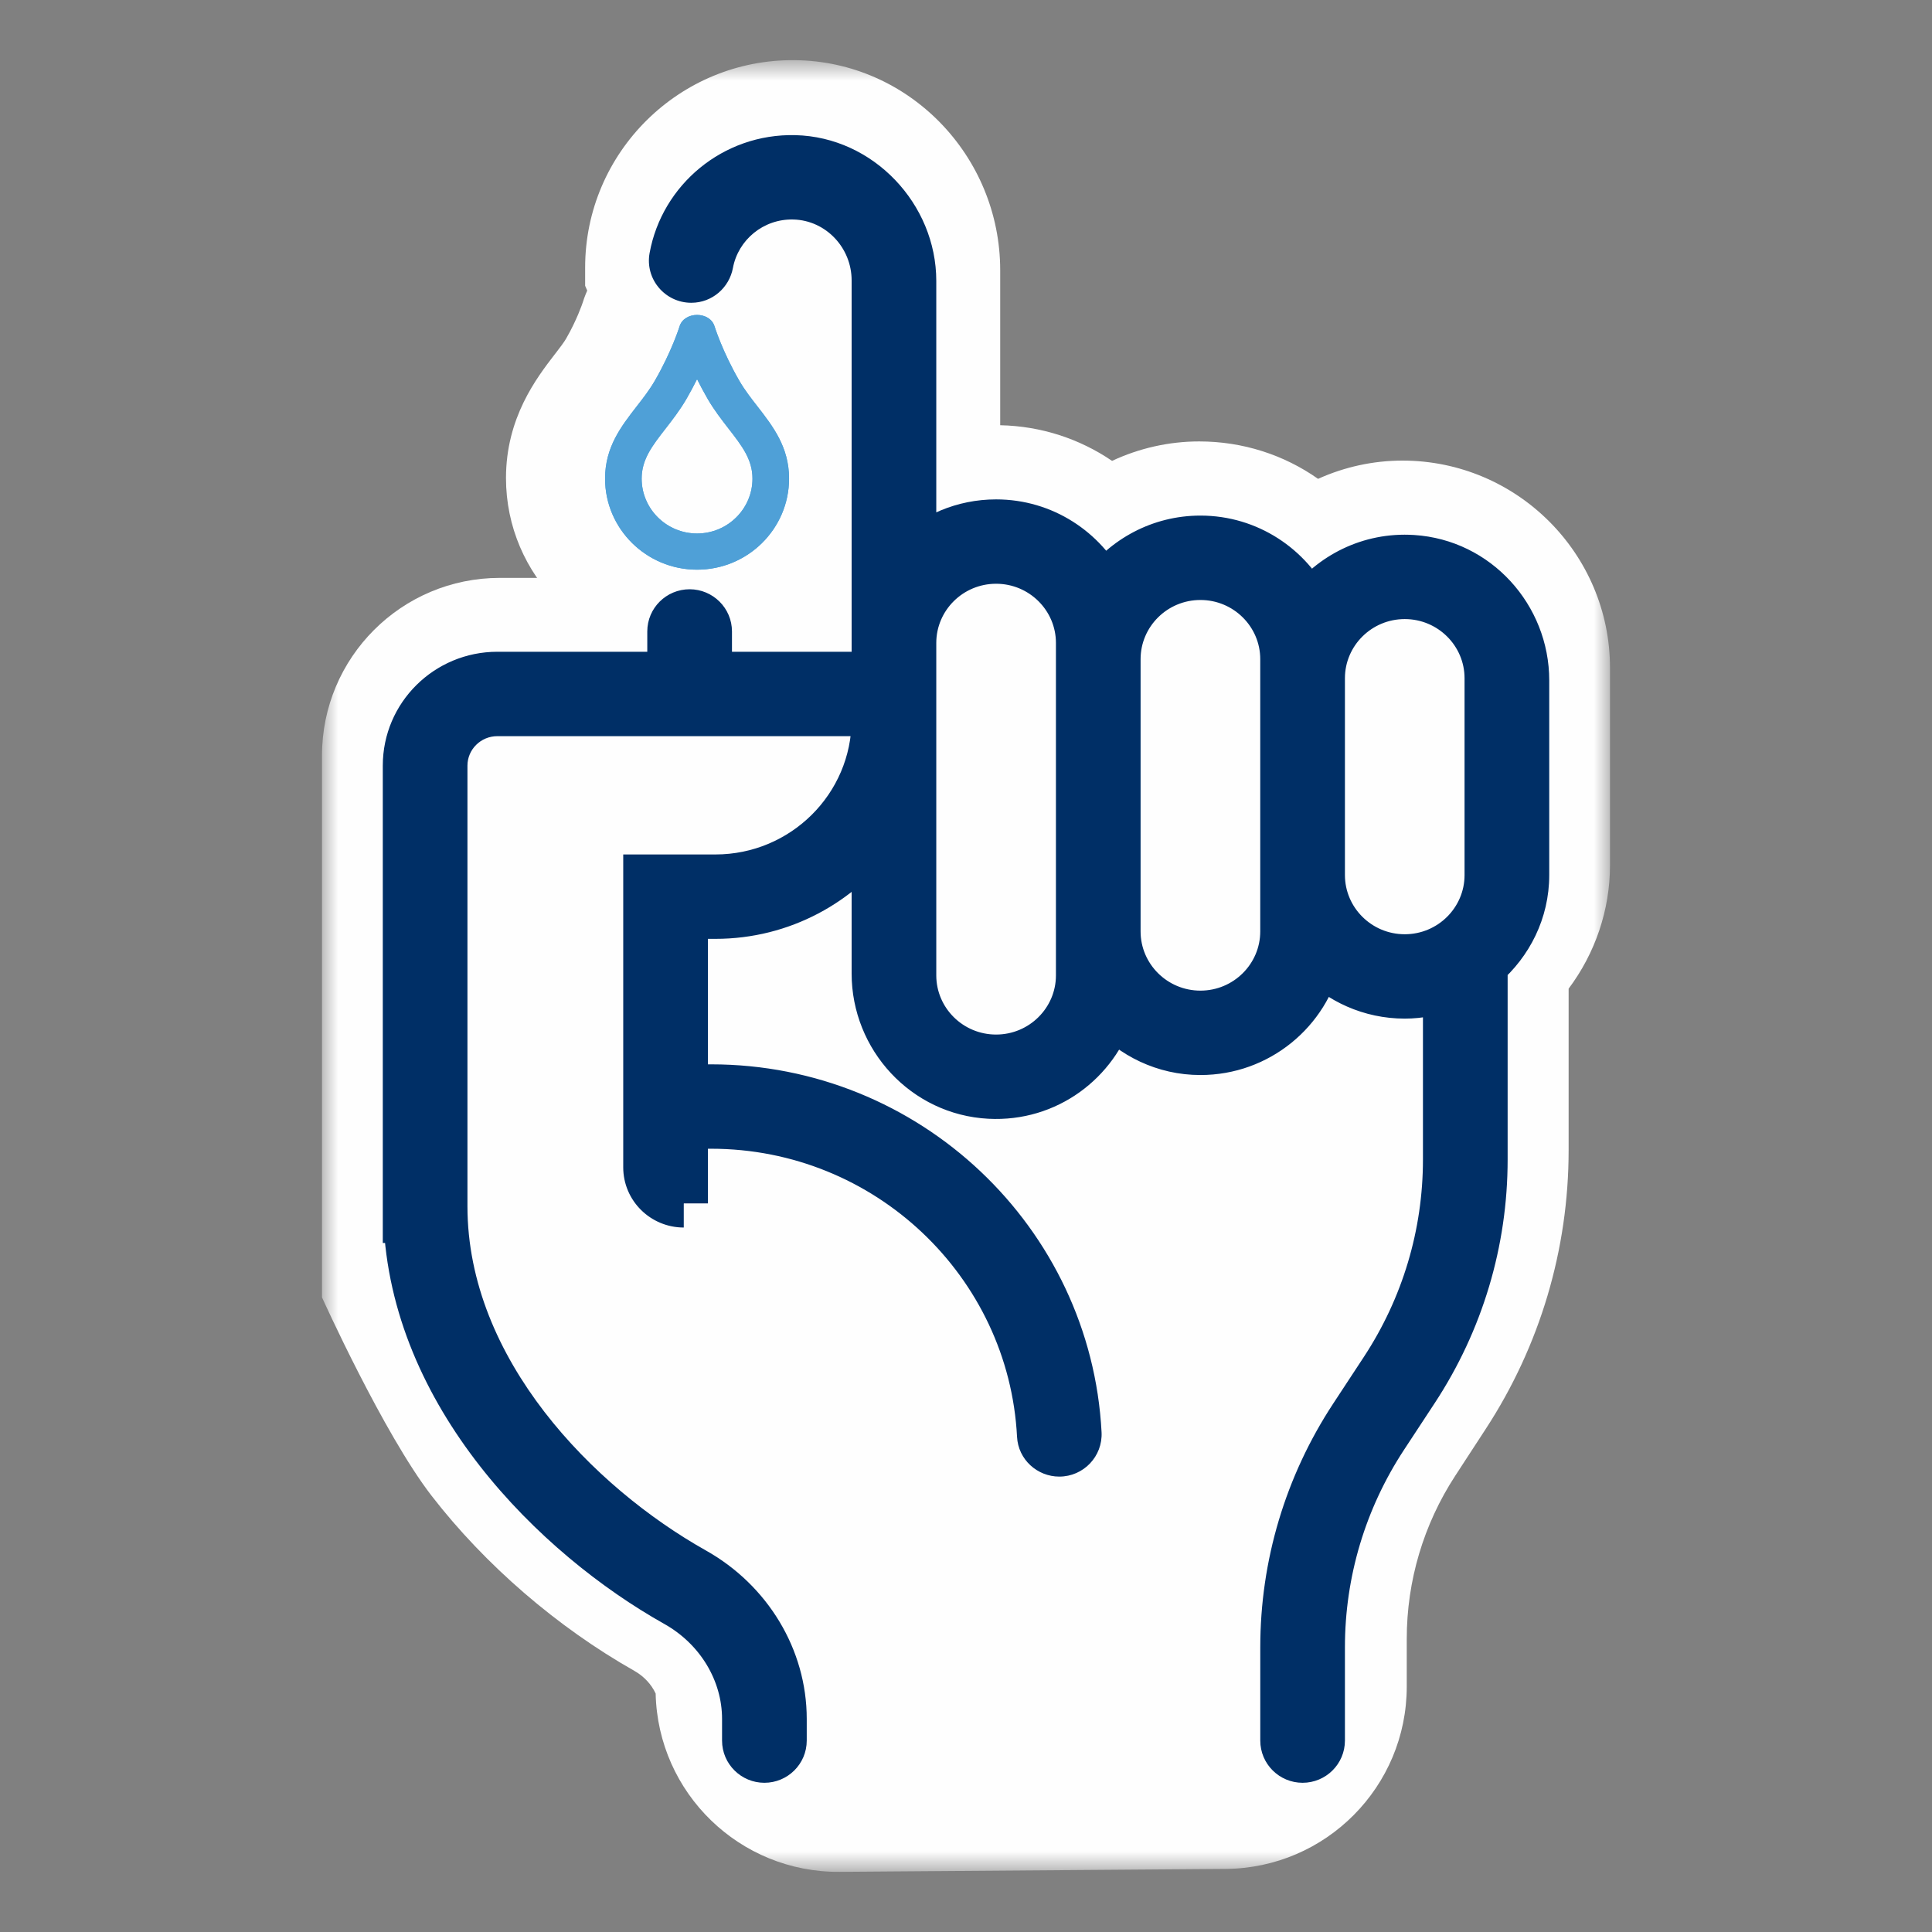
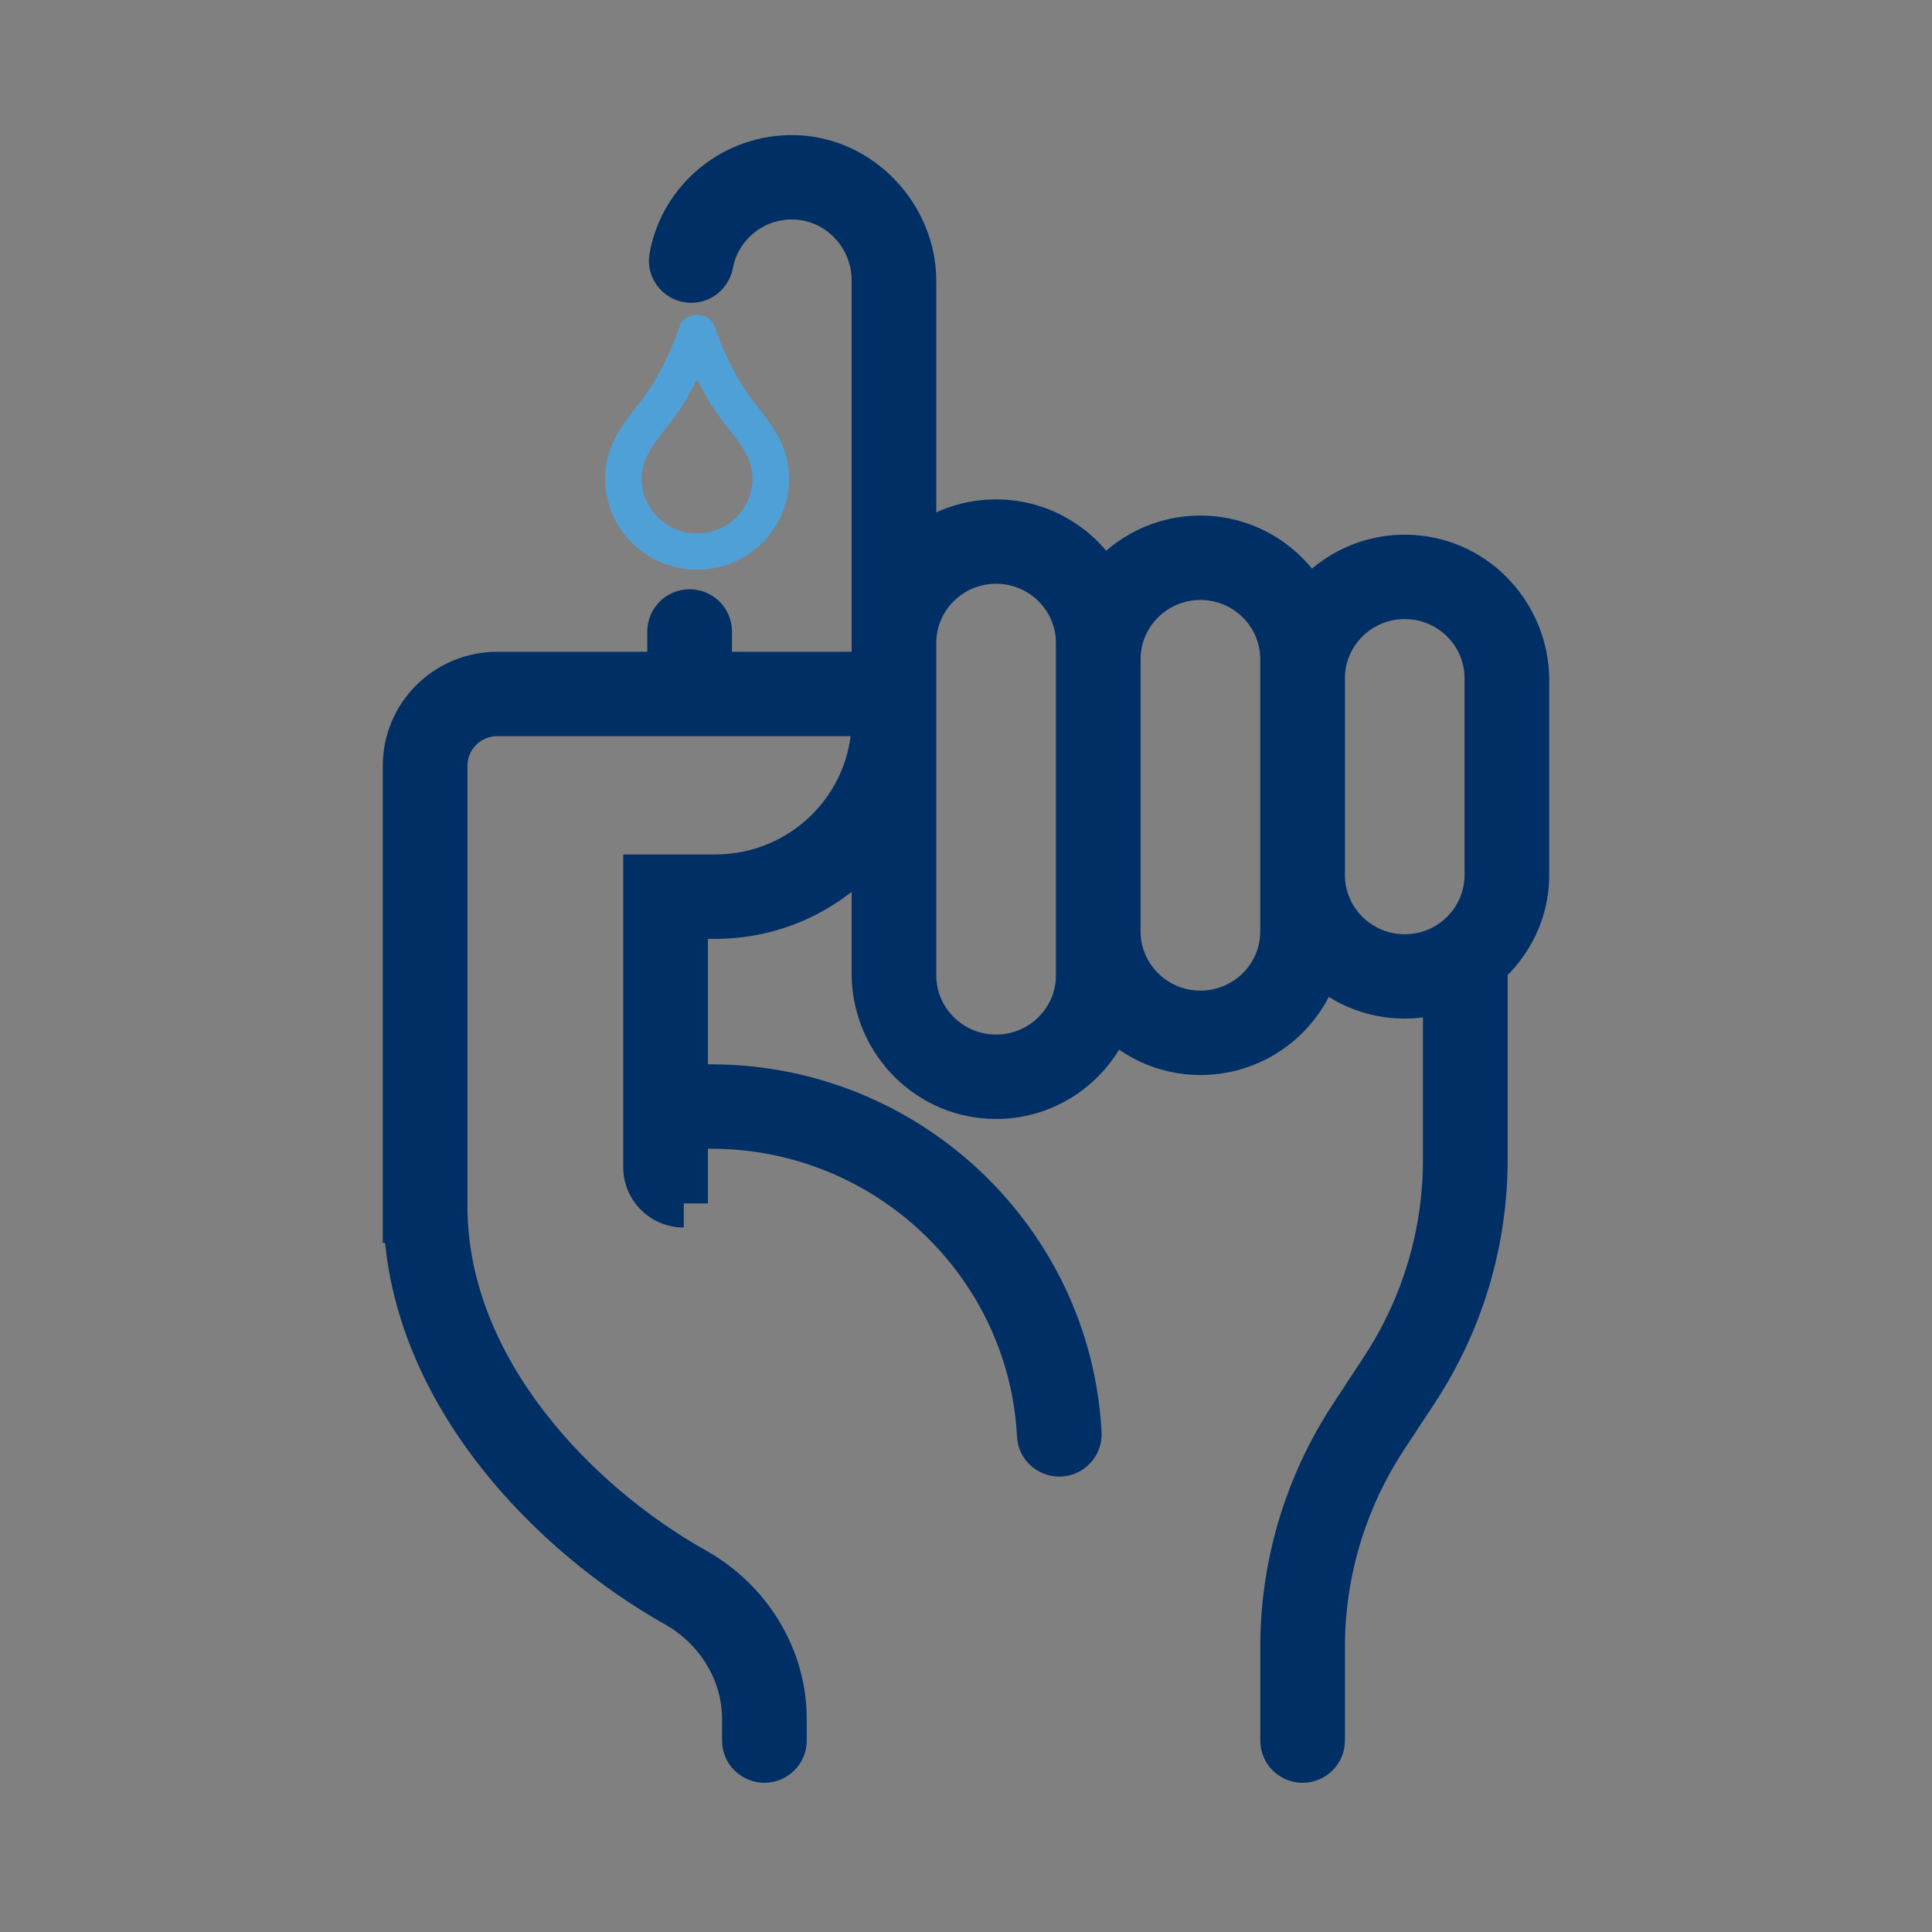
<svg xmlns="http://www.w3.org/2000/svg" width="60" height="60" viewBox="0 0 60 60" fill="none">
  <rect x="0" y="0" width="60" height="60" fill="#808080" stroke="none" />
  <mask id="mask0_1211_14888" style="mask-type:luminance" maskUnits="userSpaceOnUse" x="10" y="1" width="40" height="58">
-     <path fill-rule="evenodd" clip-rule="evenodd" d="M10 1.868H50V58.132H10V1.868Z" fill="white" />
-   </mask>
+     </mask>
  <g mask="url(#mask0_1211_14888)">
-     <path fill-rule="evenodd" clip-rule="evenodd" d="M43.555 14.304C42.644 14.304 41.751 14.502 40.934 14.871C39.876 14.126 38.598 13.709 37.242 13.709C36.298 13.709 35.375 13.921 34.536 14.313C33.528 13.626 32.329 13.232 31.062 13.206V8.391C31.062 4.845 28.229 1.903 24.681 1.868C21.098 1.834 18.172 4.736 18.172 8.309V8.876L22.404 18.59L20.899 18.639V17.947H15.521C12.472 17.947 10 20.417 10 23.464V40.291C10 40.291 11.913 44.528 13.409 46.46C15.071 48.606 17.305 50.534 19.699 51.889C19.996 52.057 20.23 52.308 20.362 52.595C20.432 55.69 22.975 58.155 26.073 58.132L38.062 58.041C41.176 58.017 43.688 55.488 43.688 52.376V50.898C43.688 49.094 44.209 47.342 45.194 45.831L46.141 44.377C47.825 41.797 48.715 38.803 48.715 35.721V30.704C49.542 29.6 50 28.258 50 26.869V20.744C50 17.193 47.109 14.304 43.555 14.304Z" fill="#FEFEFE" />
-   </g>
-   <path fill-rule="evenodd" clip-rule="evenodd" d="M21.209 20.329C18.179 20.329 15.714 17.87 15.714 14.847C15.714 12.97 16.665 11.736 17.232 10.999L17.256 10.969C17.388 10.796 17.514 10.633 17.582 10.515C17.914 9.939 18.084 9.435 18.1 9.387C18.516 8.044 19.763 7.143 21.209 7.143C22.654 7.143 23.901 8.044 24.317 9.387C24.333 9.436 24.503 9.939 24.835 10.515C24.904 10.634 25.03 10.798 25.164 10.971L25.184 10.997C25.753 11.735 26.703 12.97 26.703 14.847C26.703 17.87 24.238 20.329 21.209 20.329Z" fill="#FEFEFE" />
+     </g>
  <path fill-rule="evenodd" clip-rule="evenodd" d="M20.672 13.309C20.894 13.023 21.122 12.727 21.316 12.393C21.441 12.177 21.551 11.97 21.648 11.775C21.745 11.97 21.855 12.177 21.98 12.393C22.174 12.727 22.402 13.023 22.624 13.309C23.041 13.845 23.369 14.269 23.369 14.863C23.369 15.803 22.597 16.568 21.648 16.568C20.698 16.568 19.927 15.803 19.927 14.863C19.927 14.269 20.255 13.845 20.672 13.309ZM21.648 17.692C23.223 17.692 24.505 16.423 24.505 14.863C24.505 13.887 24.007 13.244 23.525 12.623C23.332 12.376 23.133 12.121 22.964 11.831C22.435 10.921 22.194 10.143 22.191 10.135C22.046 9.662 21.25 9.662 21.104 10.136C21.102 10.144 20.86 10.921 20.332 11.831C20.163 12.121 19.964 12.376 19.771 12.623C19.29 13.244 18.791 13.887 18.791 14.863C18.791 16.423 20.073 17.692 21.648 17.692Z" fill="#4FA0D7" />
-   <path fill-rule="evenodd" clip-rule="evenodd" d="M46.233 27.176C46.233 28.603 45.064 29.764 43.626 29.764C42.188 29.764 41.018 28.603 41.018 27.176V21.063C41.018 19.636 42.188 18.476 43.626 18.476C45.064 18.476 46.233 19.636 46.233 21.063V27.176ZM39.888 28.927C39.888 30.355 38.718 31.515 37.28 31.515C35.842 31.515 34.672 30.355 34.672 28.927V20.47C34.672 19.043 35.842 17.883 37.28 17.883C38.718 17.883 39.888 19.043 39.888 20.47V21.063V27.176V28.927ZM33.543 30.292C33.543 31.719 32.373 32.879 30.935 32.879C29.496 32.879 28.327 31.719 28.327 30.292V21.551V19.966C28.327 18.54 29.496 17.379 30.935 17.379C32.373 17.379 33.543 18.54 33.543 19.966V20.47V28.927V30.292ZM43.871 17.363C42.542 17.278 41.36 17.894 40.634 18.864C40.028 17.625 38.759 16.762 37.28 16.762C36.035 16.762 34.938 17.375 34.259 18.306C33.642 17.098 32.392 16.259 30.935 16.259C29.92 16.259 29.001 16.665 28.327 17.318V8.723C28.327 6.731 26.687 4.994 24.68 4.946C22.807 4.902 21.232 6.234 20.912 7.992C20.849 8.336 21.115 8.653 21.468 8.653C21.744 8.653 21.974 8.453 22.025 8.183C22.253 6.955 23.358 6.028 24.669 6.067C26.087 6.109 27.198 7.3 27.198 8.708V19.966V21.038C27.119 21.024 27.046 20.991 26.963 20.991H21.982V19.611C21.982 19.301 21.729 19.05 21.417 19.05C21.105 19.05 20.852 19.301 20.852 19.611V20.991H15.447C13.895 20.991 12.638 22.239 12.638 23.778V35.045V37.459V37.851H12.657C12.861 43.295 17.231 47.664 20.997 49.779C22.34 50.533 23.174 51.913 23.174 53.381V54.055C23.174 54.365 23.427 54.616 23.739 54.616C24.051 54.616 24.304 54.365 24.304 54.055V53.381C24.304 51.51 23.249 49.756 21.553 48.804C17.962 46.786 13.767 42.604 13.767 37.459V35.045V23.778C13.767 22.858 14.519 22.112 15.447 22.112H26.963C27.093 22.112 27.198 22.217 27.198 22.346C27.197 25.07 24.963 27.286 22.217 27.286H20.105V36.251C20.105 36.87 20.611 37.372 21.235 37.372V34.925H22.084C27.566 34.925 32.058 39.211 32.334 44.583C32.349 44.878 32.599 45.107 32.897 45.107C33.221 45.107 33.478 44.837 33.461 44.516C33.15 38.557 28.166 33.804 22.084 33.804H21.235V28.407H22.217C24.272 28.407 26.09 27.392 27.198 25.844V30.234C27.198 32.214 28.741 33.89 30.735 33.995C32.502 34.087 34.004 32.947 34.492 31.372C35.177 32.141 36.167 32.636 37.28 32.636C39.064 32.636 40.556 31.387 40.925 29.726C41.607 30.436 42.562 30.884 43.626 30.884C44.09 30.884 44.531 30.789 44.941 30.635V36.01C44.941 38.34 44.264 40.601 42.983 42.552L42.03 44.003C40.629 46.136 39.889 48.61 39.889 51.156V54.055C39.889 54.365 40.141 54.616 40.453 54.616C40.765 54.616 41.018 54.365 41.018 54.055V51.156C41.018 48.828 41.695 46.565 42.976 44.614L43.929 43.163C45.33 41.031 46.071 38.557 46.071 36.01V29.958C46.856 29.277 47.363 28.289 47.363 27.176V21.131C47.363 19.166 45.848 17.491 43.871 17.363Z" fill="#002F66" />
  <path d="M43.871 17.363L43.822 18.112L43.822 18.112L43.871 17.363ZM40.634 18.864L39.96 19.194L40.499 20.295L41.234 19.314L40.634 18.864ZM34.259 18.306L33.59 18.647L34.145 19.734L34.864 18.749L34.259 18.306ZM28.327 17.318H27.577V19.09L28.849 17.857L28.327 17.318ZM24.68 4.946L24.698 4.197L24.698 4.197L24.68 4.946ZM20.912 7.992L21.649 8.127L21.649 8.127L20.912 7.992ZM22.025 8.183L22.762 8.32L22.762 8.32L22.025 8.183ZM24.669 6.067L24.691 5.317L24.691 5.317L24.669 6.067ZM27.198 21.038L27.065 21.776L27.948 21.935V21.038H27.198ZM21.982 20.991H21.232V21.741H21.982V20.991ZM20.852 20.991V21.741H21.602V20.991H20.852ZM12.638 37.851H11.888V38.601H12.638V37.851ZM12.657 37.851L13.407 37.823L13.38 37.101H12.657V37.851ZM20.997 49.779L21.364 49.125L21.364 49.125L20.997 49.779ZM21.553 48.804L21.186 49.458L21.186 49.458L21.553 48.804ZM27.198 22.346L27.948 22.346V22.346H27.198ZM20.105 27.286V26.536H19.355V27.286H20.105ZM21.235 34.925V34.175H20.485V34.925H21.235ZM32.334 44.583L31.585 44.621L31.585 44.621L32.334 44.583ZM33.461 44.516L34.21 44.477L34.21 44.477L33.461 44.516ZM21.235 33.804H20.485V34.554H21.235V33.804ZM21.235 28.407V27.657H20.485V28.407H21.235ZM27.198 25.844H27.948V23.508L26.588 25.407L27.198 25.844ZM30.735 33.995L30.695 34.744H30.695L30.735 33.995ZM34.492 31.372L35.052 30.873L34.168 29.881L33.775 31.15L34.492 31.372ZM40.925 29.726L41.467 29.207L40.498 28.197L40.194 29.563L40.925 29.726ZM44.941 30.635H45.691V29.551L44.678 29.933L44.941 30.635ZM42.983 42.552L42.356 42.14L42.356 42.14L42.983 42.552ZM42.03 44.003L41.403 43.591L41.403 43.591L42.03 44.003ZM42.976 44.614L42.349 44.203L42.349 44.203L42.976 44.614ZM43.929 43.163L43.302 42.752L43.302 42.752L43.929 43.163ZM46.071 29.958L45.58 29.391L45.321 29.615V29.958H46.071ZM45.483 27.176C45.483 28.183 44.655 29.014 43.626 29.014V30.514C45.472 30.514 46.983 29.023 46.983 27.176H45.483ZM43.626 29.014C42.596 29.014 41.768 28.183 41.768 27.176H40.268C40.268 29.023 41.779 30.514 43.626 30.514V29.014ZM41.768 27.176V21.063H40.268V27.176H41.768ZM41.768 21.063C41.768 20.056 42.596 19.226 43.626 19.226V17.726C41.779 17.726 40.268 19.217 40.268 21.063H41.768ZM43.626 19.226C44.655 19.226 45.483 20.056 45.483 21.063H46.983C46.983 19.217 45.472 17.726 43.626 17.726V19.226ZM45.483 21.063V27.176H46.983V21.063H45.483ZM39.138 28.927C39.138 29.935 38.309 30.765 37.28 30.765V32.265C39.127 32.265 40.638 30.774 40.638 28.927H39.138ZM37.28 30.765C36.251 30.765 35.422 29.935 35.422 28.927H33.922C33.922 30.774 35.433 32.265 37.28 32.265V30.765ZM35.422 28.927V20.47H33.922V28.927H35.422ZM35.422 20.47C35.422 19.463 36.25 18.633 37.28 18.633V17.133C35.433 17.133 33.922 18.624 33.922 20.47H35.422ZM37.28 18.633C38.31 18.633 39.138 19.463 39.138 20.47H40.638C40.638 18.623 39.127 17.133 37.28 17.133V18.633ZM39.138 20.47V21.063H40.638V20.47H39.138ZM39.138 21.063V27.176H40.638V21.063H39.138ZM39.138 27.176V28.927H40.638V27.176H39.138ZM32.793 30.292C32.793 31.299 31.964 32.129 30.935 32.129V33.629C32.782 33.629 34.293 32.139 34.293 30.292H32.793ZM30.935 32.129C29.905 32.129 29.077 31.299 29.077 30.292H27.577C27.577 32.139 29.088 33.629 30.935 33.629V32.129ZM29.077 30.292V21.551H27.577V30.292H29.077ZM29.077 21.551V19.966H27.577V21.551H29.077ZM29.077 19.966C29.077 18.959 29.905 18.129 30.935 18.129V16.629C29.088 16.629 27.577 18.12 27.577 19.966H29.077ZM30.935 18.129C31.964 18.129 32.793 18.959 32.793 19.966H34.293C34.293 18.12 32.782 16.629 30.935 16.629V18.129ZM32.793 19.966V20.47H34.293V19.966H32.793ZM32.793 20.47V28.927H34.293V20.47H32.793ZM32.793 28.927V30.292H34.293V28.927H32.793ZM43.919 16.615C42.321 16.512 40.901 17.255 40.033 18.415L41.234 19.314C41.819 18.532 42.763 18.044 43.822 18.112L43.919 16.615ZM41.307 18.535C40.582 17.052 39.059 16.012 37.28 16.012V17.512C38.458 17.512 39.474 18.199 39.96 19.194L41.307 18.535ZM37.28 16.012C35.782 16.012 34.465 16.751 33.653 17.864L34.864 18.749C35.411 18 36.288 17.512 37.28 17.512V16.012ZM34.927 17.966C34.19 16.52 32.689 15.509 30.935 15.509V17.009C32.094 17.009 33.095 17.675 33.59 18.647L34.927 17.966ZM30.935 15.509C29.716 15.509 28.612 15.997 27.805 16.78L28.849 17.857C29.39 17.332 30.125 17.009 30.935 17.009V15.509ZM29.077 17.318V8.723H27.577V17.318H29.077ZM29.077 8.723C29.077 6.337 27.125 4.254 24.698 4.197L24.663 5.696C26.25 5.734 27.577 7.125 27.577 8.723H29.077ZM24.698 4.197C22.452 4.144 20.559 5.74 20.174 7.858L21.649 8.127C21.904 6.728 23.162 5.661 24.663 5.696L24.698 4.197ZM20.174 7.858C20.026 8.669 20.654 9.403 21.468 9.403V7.903C21.577 7.903 21.672 8.004 21.649 8.127L20.174 7.858ZM21.468 9.403C22.122 9.403 22.649 8.929 22.762 8.32L21.287 8.045C21.3 7.976 21.367 7.903 21.468 7.903V9.403ZM22.762 8.32C22.924 7.452 23.709 6.789 24.647 6.817L24.691 5.317C23.007 5.268 21.583 6.458 21.287 8.045L22.762 8.32ZM24.647 6.817C25.645 6.846 26.448 7.69 26.448 8.708H27.948C27.948 6.91 26.53 5.371 24.691 5.317L24.647 6.817ZM26.448 8.708V19.966H27.948V8.708H26.448ZM26.448 19.966V21.038H27.948V19.966H26.448ZM27.331 20.3C27.34 20.302 27.342 20.303 27.331 20.3C27.326 20.298 27.32 20.297 27.309 20.294C27.299 20.291 27.286 20.287 27.271 20.284C27.214 20.269 27.101 20.241 26.963 20.241V21.741C26.908 21.741 26.873 21.73 26.893 21.735C26.897 21.736 26.903 21.738 26.913 21.74C26.921 21.743 26.934 21.746 26.948 21.75C26.975 21.757 27.017 21.768 27.065 21.776L27.331 20.3ZM26.963 20.241H21.982V21.741H26.963V20.241ZM22.732 20.991V19.611H21.232V20.991H22.732ZM22.732 19.611C22.732 18.882 22.137 18.3 21.417 18.3V19.8C21.32 19.8 21.232 19.721 21.232 19.611H22.732ZM21.417 18.3C20.696 18.3 20.102 18.881 20.102 19.611H21.602C21.602 19.721 21.514 19.8 21.417 19.8V18.3ZM20.102 19.611V20.991H21.602V19.611H20.102ZM20.852 20.241H15.447V21.741H20.852V20.241ZM15.447 20.241C13.487 20.241 11.888 21.819 11.888 23.778H13.388C13.388 22.659 14.304 21.741 15.447 21.741V20.241ZM11.888 23.778V35.045H13.388V23.778H11.888ZM11.888 35.045V37.459H13.388V35.045H11.888ZM11.888 37.459V37.851H13.388V37.459H11.888ZM12.638 38.601H12.657V37.101H12.638V38.601ZM11.908 37.879C12.126 43.701 16.762 48.26 20.629 50.432L21.364 49.125C17.701 47.067 13.597 42.889 13.407 37.823L11.908 37.879ZM20.629 50.432C21.751 51.062 22.424 52.201 22.424 53.381H23.924C23.924 51.626 22.929 50.004 21.364 49.125L20.629 50.432ZM22.424 53.381V54.055H23.924V53.381H22.424ZM22.424 54.055C22.424 54.785 23.019 55.366 23.739 55.366V53.866C23.836 53.866 23.924 53.945 23.924 54.055H22.424ZM23.739 55.366C24.459 55.366 25.054 54.785 25.054 54.055H23.554C23.554 53.945 23.642 53.866 23.739 53.866V55.366ZM25.054 54.055V53.381H23.554V54.055H25.054ZM25.054 53.381C25.054 51.226 23.841 49.228 21.92 48.15L21.186 49.458C22.658 50.284 23.554 51.795 23.554 53.381H25.054ZM21.92 48.15C18.422 46.185 14.517 42.202 14.517 37.459H13.017C13.017 43.007 17.5 47.387 21.186 49.458L21.92 48.15ZM14.517 37.459V35.045H13.017V37.459H14.517ZM14.517 35.045V23.778H13.017V35.045H14.517ZM14.517 23.778C14.517 23.278 14.928 22.862 15.447 22.862V21.362C14.111 21.362 13.017 22.438 13.017 23.778H14.517ZM15.447 22.862H26.963V21.362H15.447V22.862ZM26.963 22.862C26.68 22.862 26.448 22.633 26.448 22.346H27.948C27.948 21.801 27.505 21.362 26.963 21.362V22.862ZM26.448 22.345C26.447 24.65 24.555 26.536 22.217 26.536V28.036C25.372 28.036 27.947 25.49 27.948 22.346L26.448 22.345ZM22.217 26.536H20.105V28.036H22.217V26.536ZM19.355 27.286V36.251H20.855V27.286H19.355ZM19.355 36.251C19.355 37.29 20.203 38.122 21.235 38.122V36.622C21.02 36.622 20.855 36.45 20.855 36.251H19.355ZM21.985 37.372V34.925H20.485V37.372H21.985ZM21.235 35.675H22.084V34.175H21.235V35.675ZM22.084 35.675C27.17 35.675 31.329 39.651 31.585 44.621L33.083 44.544C32.786 38.77 27.962 34.175 22.084 34.175V35.675ZM31.585 44.621C31.621 45.332 32.218 45.857 32.897 45.857V44.357C32.981 44.357 33.077 44.424 33.083 44.544L31.585 44.621ZM32.897 45.857C33.649 45.857 34.249 45.229 34.21 44.477L32.712 44.555C32.707 44.445 32.794 44.357 32.897 44.357V45.857ZM34.21 44.477C33.878 38.117 28.562 33.054 22.084 33.054V34.554C27.77 34.554 32.422 38.997 32.712 44.555L34.21 44.477ZM22.084 33.054H21.235V34.554H22.084V33.054ZM21.985 33.804V28.407H20.485V33.804H21.985ZM21.235 29.157H22.217V27.657H21.235V29.157ZM22.217 29.157C24.525 29.157 26.565 28.016 27.808 26.28L26.588 25.407C25.614 26.767 24.02 27.657 22.217 27.657V29.157ZM26.448 25.844V30.234H27.948V25.844H26.448ZM26.448 30.234C26.448 32.603 28.293 34.618 30.695 34.744L30.774 33.246C29.189 33.163 27.948 31.826 27.948 30.234H26.448ZM30.695 34.744C32.821 34.855 34.623 33.483 35.208 31.593L33.775 31.15C33.385 32.412 32.184 33.319 30.774 33.246L30.695 34.744ZM33.932 31.871C34.749 32.787 35.937 33.386 37.28 33.386V31.886C36.396 31.886 35.605 31.494 35.052 30.873L33.932 31.871ZM37.28 33.386C39.421 33.386 41.212 31.887 41.658 29.889L40.194 29.563C39.898 30.887 38.707 31.886 37.28 31.886V33.386ZM40.384 30.245C41.199 31.094 42.346 31.634 43.626 31.634V30.134C42.778 30.134 42.015 29.778 41.467 29.207L40.384 30.245ZM43.626 31.634C44.194 31.634 44.724 31.518 45.205 31.337L44.678 29.933C44.337 30.061 43.987 30.134 43.626 30.134V31.634ZM44.191 30.635V36.01H45.691V30.635H44.191ZM44.191 36.01C44.191 38.193 43.557 40.312 42.356 42.14L43.609 42.964C44.971 40.891 45.691 38.486 45.691 36.01H44.191ZM42.356 42.14L41.403 43.591L42.657 44.414L43.61 42.964L42.356 42.14ZM41.403 43.591C39.922 45.846 39.139 48.463 39.139 51.156H40.639C40.639 48.757 41.336 46.426 42.657 44.414L41.403 43.591ZM39.139 51.156V54.055H40.639V51.156H39.139ZM39.139 54.055C39.139 54.785 39.733 55.366 40.453 55.366V53.866C40.55 53.866 40.639 53.945 40.639 54.055H39.139ZM40.453 55.366C41.174 55.366 41.768 54.785 41.768 54.055H40.268C40.268 53.945 40.356 53.866 40.453 53.866V55.366ZM41.768 54.055V51.156H40.268V54.055H41.768ZM41.768 51.156C41.768 48.974 42.402 46.855 43.603 45.026L42.349 44.203C40.988 46.276 40.268 48.681 40.268 51.156H41.768ZM43.603 45.026L44.556 43.575L43.302 42.752L42.349 44.203L43.603 45.026ZM44.556 43.575C46.037 41.321 46.821 38.704 46.821 36.01H45.321C45.321 38.411 44.623 40.741 43.302 42.752L44.556 43.575ZM46.821 36.01V29.958H45.321V36.01H46.821ZM46.562 30.524C47.497 29.714 48.113 28.525 48.113 27.176H46.613C46.613 28.053 46.215 28.841 45.58 29.391L46.562 30.524ZM48.113 27.176V21.131H46.613V27.176H48.113ZM48.113 21.131C48.113 18.783 46.303 16.768 43.919 16.615L43.822 18.112C45.392 18.213 46.613 19.548 46.613 21.131H48.113Z" fill="#002F66" />
-   <path fill-rule="evenodd" clip-rule="evenodd" d="M20.672 13.309C20.894 13.023 21.122 12.727 21.316 12.393C21.441 12.177 21.551 11.97 21.648 11.775C21.745 11.97 21.855 12.177 21.98 12.393C22.174 12.727 22.402 13.023 22.624 13.309C23.041 13.845 23.369 14.269 23.369 14.863C23.369 15.803 22.597 16.568 21.648 16.568C20.698 16.568 19.927 15.803 19.927 14.863C19.927 14.269 20.255 13.845 20.672 13.309ZM21.648 17.692C23.223 17.692 24.505 16.423 24.505 14.863C24.505 13.887 24.007 13.244 23.525 12.623C23.332 12.376 23.133 12.121 22.964 11.831C22.435 10.921 22.194 10.143 22.191 10.135C22.046 9.662 21.25 9.662 21.104 10.136C21.102 10.144 20.86 10.921 20.332 11.831C20.163 12.121 19.964 12.376 19.771 12.623C19.29 13.244 18.791 13.887 18.791 14.863C18.791 16.423 20.073 17.692 21.648 17.692Z" fill="#4FA0D7" />
</svg>